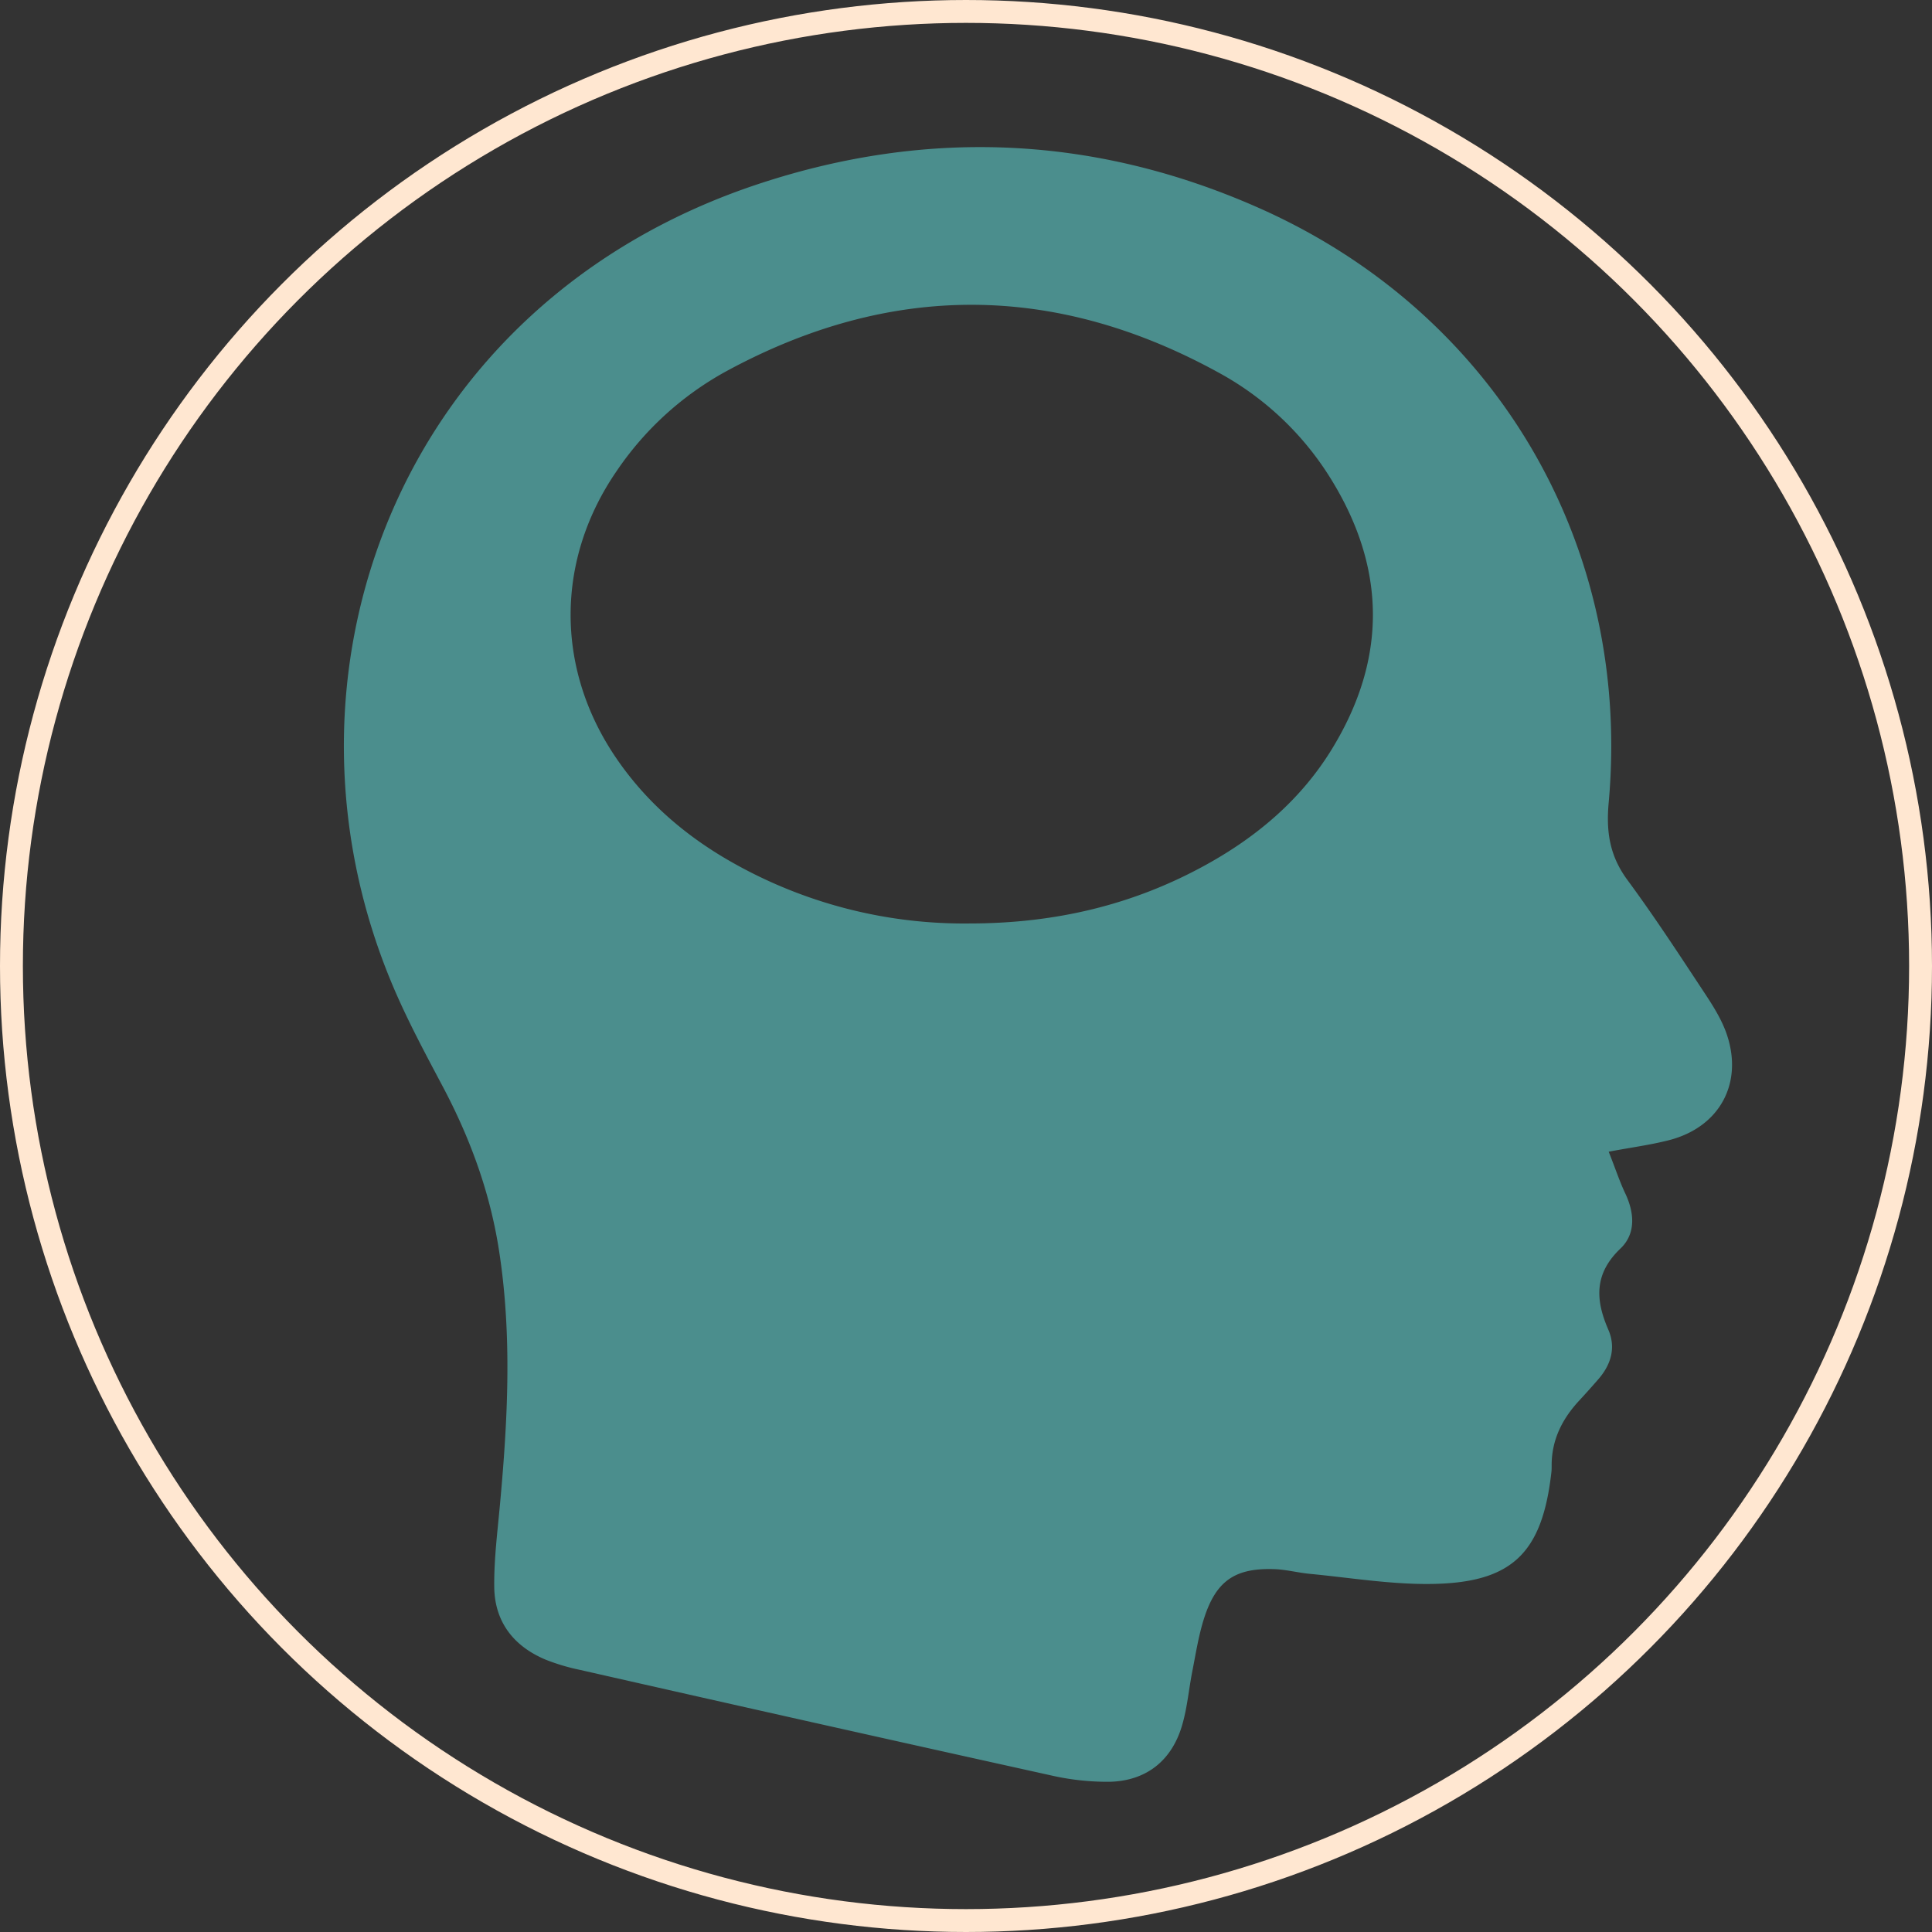
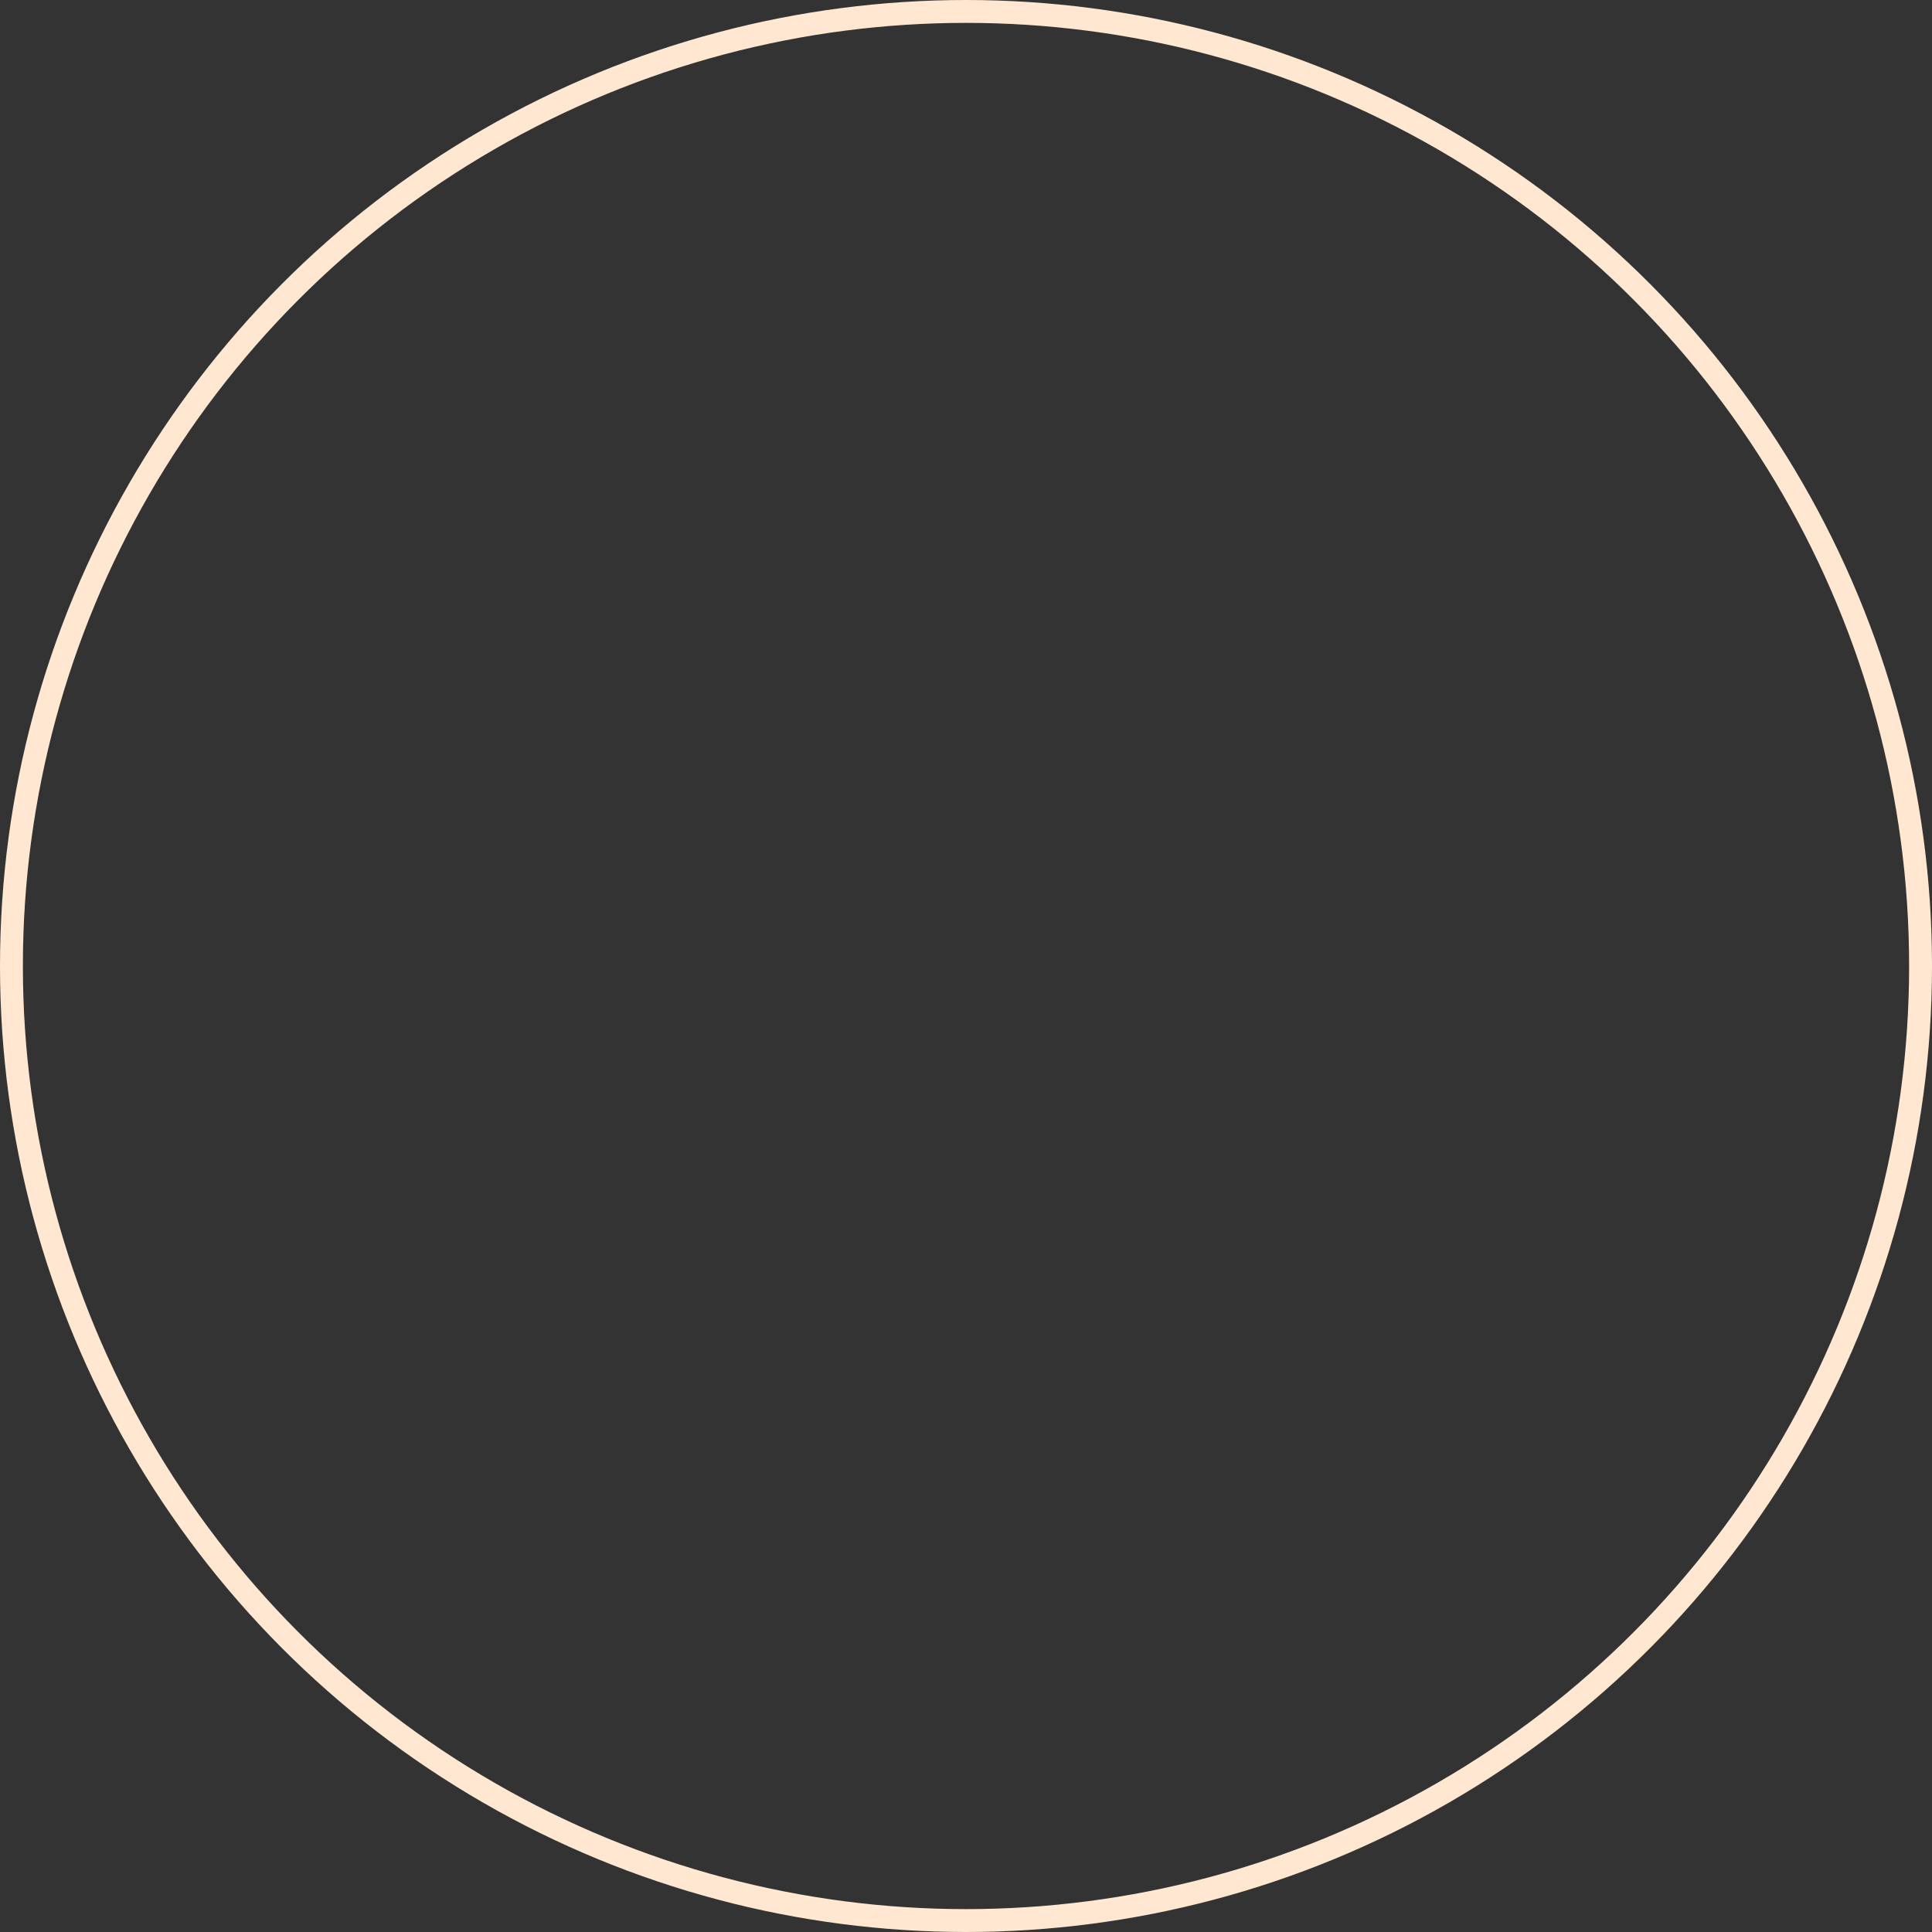
<svg xmlns="http://www.w3.org/2000/svg" id="Calque_1" data-name="Calque 1" viewBox="0 0 591 591">
  <rect x="0" y="0" width="591" height="591" fill="#333333" stroke="none" />
  <defs>
    <style>.cls-1{fill:none;stroke:#ffe7d1;stroke-miterlimit:10;stroke-width:7px;}.cls-2{fill:#4b8e8d;}</style>
  </defs>
  <title>Agence-m-com-marseille-psychologue-clinicienne-icone-tests-psychologiques-SVG</title>
  <circle class="cls-1" cx="295.5" cy="295.5" r="292" />
-   <path class="cls-2" d="M497.1,357.31c2,5,3.26,8.9,5,12.61,2.88,6,3.39,12.43-1.39,17-8.05,7.67-7.73,15.63-3.73,24.81,2.4,5.52.84,10.71-3.05,15.18-2,2.29-4,4.54-6.08,6.78-5.09,5.57-8.24,11.95-8.2,19.67,0,.6,0,1.22-.06,1.82-2.81,25.18-12.18,34.24-37.68,34.36-12.08.06-24.18-1.95-36.25-3.1-3.63-.35-7.21-1.31-10.82-1.44-12.07-.41-17.87,3.58-21.56,15.19-1.64,5.18-2.48,10.61-3.54,16s-1.52,10.87-3,16.11c-3.08,11.14-11,17.53-22.44,17.75a77.58,77.58,0,0,1-18-2q-72-15.91-143.84-32.22a63.74,63.74,0,0,1-10.45-3.1c-9.87-4.1-15.71-11.58-15.82-22.32-.09-8.46,1-16.94,1.77-25.39,2.39-26,3.73-52-.4-78.06-2.79-17.6-8.85-34-17.15-49.65-5.11-9.64-10.29-19.29-14.62-29.29C84.48,212.5,126.45,97.74,237.25,61.2c51.69-17.05,103-14.67,152.77,7.38,72.48,32.09,114.2,103.08,107.08,181.91-.83,9.1.34,16.39,5.75,23.72,8.28,11.23,15.91,22.94,23.6,34.59,2.65,4,5.32,8.25,6.83,12.77,5,15-2.39,28.25-17.69,32.2C509.89,355.24,504,356,497.1,357.31ZM301.48,287.49c26.49,0,50.43-5.74,72.68-18.08,15.66-8.68,29-20.05,38.38-35.45,16.78-27.52,16.51-55.14-.44-82.5a92,92,0,0,0-34-32.3C327.9,91.45,277.37,91.25,227,118.66a96.23,96.23,0,0,0-33.37,30.44c-18.58,27-18.78,60-.53,87.21,9.32,13.89,21.67,24.52,36.18,32.67A143.81,143.81,0,0,0,301.48,287.49Z" transform="translate(-5 -5)" />
</svg>